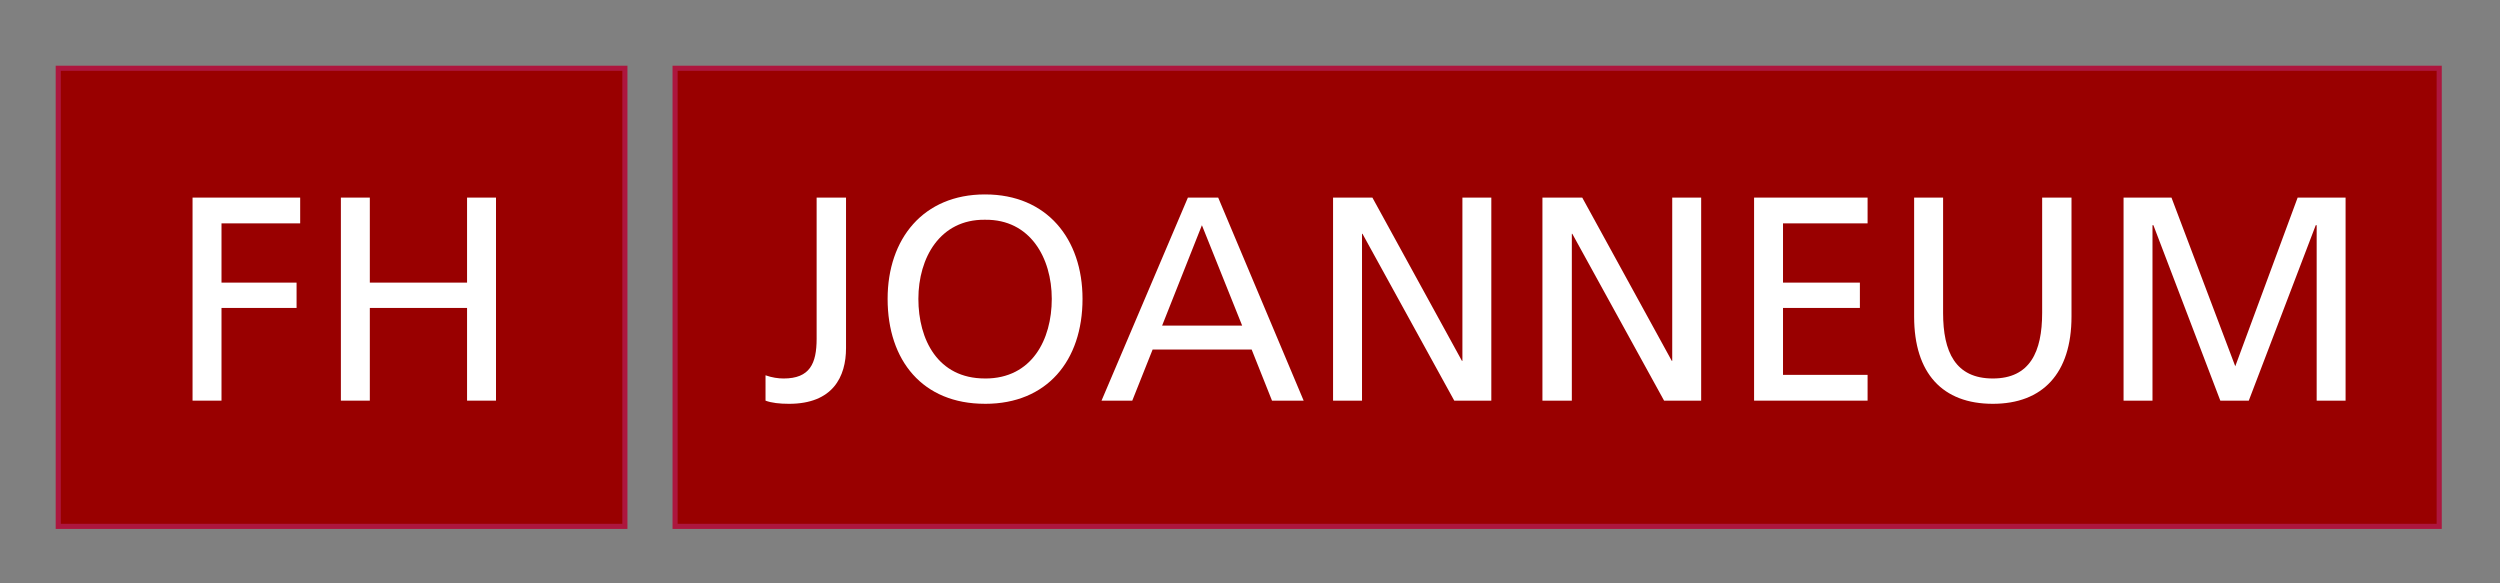
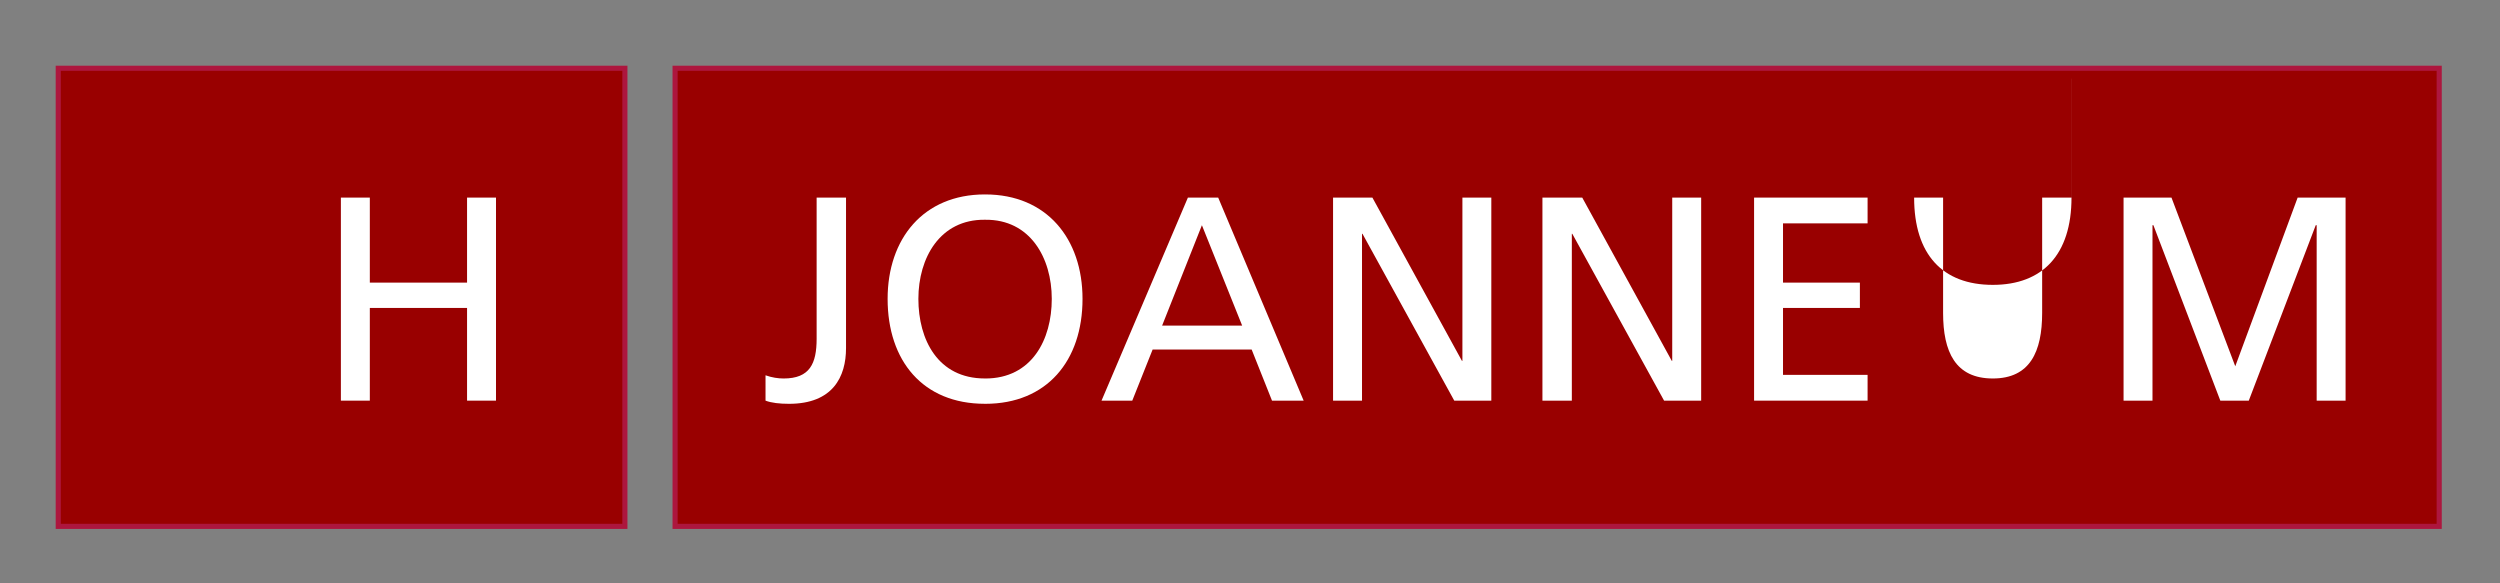
<svg xmlns="http://www.w3.org/2000/svg" version="1.1" id="FH_JOANNEUM_Logo" width="210" height="49" viewBox="0 0 210 49">
  <rect x="0" y="0" width="210" height="49" fill="#808080" stroke="none" />
  <title>FH JOANNEUM Logo</title>
  <polygon fill="#900" points="4.893,5.734 52.49,5.734 52.49,44.215 4.893,44.215" stroke="#ad163e" stroke-width="0.43" />
-   <polygon fill="#fff" points="16.174,33.654 18.606,33.654 18.606,25.867 24.912,25.867 24.912,23.74 18.606,23.74  18.606,18.763 25.215,18.763 25.215,16.598 16.174,16.598" />
  <polygon fill="#fff" points="28.634,33.654 31.065,33.654 31.065,25.867 39.233,25.867 39.233,33.654 41.664,33.654  41.664,16.598 39.233,16.598 39.233,23.74 31.065,23.74 31.065,16.598 28.634,16.598" />
  <polygon fill="#900" points="56.707,5.734 204.893,5.734 204.893,44.215 56.707,44.215" stroke="#ad163e" stroke-width="0.43" />
  <path fill="#fff" d="M64.304,33.654c0.494,0.188,1.178,0.266,1.976,0.266c3.685,0,4.786-2.279,4.786-4.672v-12.65 h-2.469V28.45c0,2.089-0.57,3.343-2.773,3.343c-0.456,0-0.987-0.076-1.52-0.268V33.654L64.304,33.654z" />
  <path fill="#fff" d="M82.727,31.793v2.127c0,0,0,0,0.038,0c5.166,0,8.167-3.607,8.167-8.813 c0-5.051-3.001-8.774-8.167-8.774c-0.038,0-0.038,0-0.038,0v2.127c0,0,0,0,0.038,0c3.761-0.038,5.584,3.191,5.584,6.647 c0,3.418-1.672,6.687-5.584,6.687C82.727,31.793,82.727,31.793,82.727,31.793L82.727,31.793z M82.727,18.459v-2.127 c-5.166,0-8.167,3.723-8.167,8.773c0,5.205,2.963,8.813,8.167,8.813v-2.127c-3.951,0-5.583-3.269-5.583-6.687 C77.144,21.65,78.966,18.421,82.727,18.459L82.727,18.459z" />
  <path fill="#fff" d="M100.961,27.35v2.012h4.178l1.71,4.293h2.658l-7.179-17.056h-1.368v2.318l3.381,8.434H100.961z M100.961,18.916v-2.318h-1.178l-7.255,17.056h2.583l1.709-4.293h4.141V27.35h-3.343L100.961,18.916L100.961,18.916z" />
  <polygon fill="#fff" points="111.977,33.654 114.409,33.654 114.409,19.637 114.447,19.637 122.158,33.654  125.271,33.654 125.271,16.598 122.842,16.598 122.842,30.313 122.803,30.313 115.281,16.598 111.977,16.598" />
  <polygon fill="#fff" points="129.564,33.654 132.034,33.654 132.034,19.637 132.072,19.637 139.783,33.654  142.898,33.654 142.898,16.598 140.467,16.598 140.467,30.313 140.43,30.313 132.908,16.598 129.564,16.598" />
  <polygon fill="#fff" points="147.343,33.654 156.877,33.654 156.877,31.489 149.773,31.489 149.773,25.867 156.23,25.867  156.23,23.74 149.773,23.74 149.773,18.763 156.877,18.763 156.877,16.598 147.343,16.598" />
-   <path fill="#fff" d="M174.01,16.598h-2.469v9.687c0,3.267-1.025,5.508-4.143,5.508c-3.151,0-4.178-2.241-4.178-5.508 v-9.687h-2.433v9.991c0,4.786,2.396,7.331,6.61,7.331c4.179,0,6.609-2.545,6.609-7.331v-9.991H174.01z" />
+   <path fill="#fff" d="M174.01,16.598h-2.469v9.687c0,3.267-1.025,5.508-4.143,5.508c-3.151,0-4.178-2.241-4.178-5.508 v-9.687h-2.433c0,4.786,2.396,7.331,6.61,7.331c4.179,0,6.609-2.545,6.609-7.331v-9.991H174.01z" />
  <polygon fill="#fff" points="178.379,33.654 180.809,33.654 180.809,18.916 180.885,18.916 186.507,33.654  188.898,33.654 194.523,18.916 194.6,18.916 194.6,33.654 197.029,33.654 197.029,16.598 193.002,16.598 187.762,30.768  182.404,16.598 178.379,16.598" />
</svg>